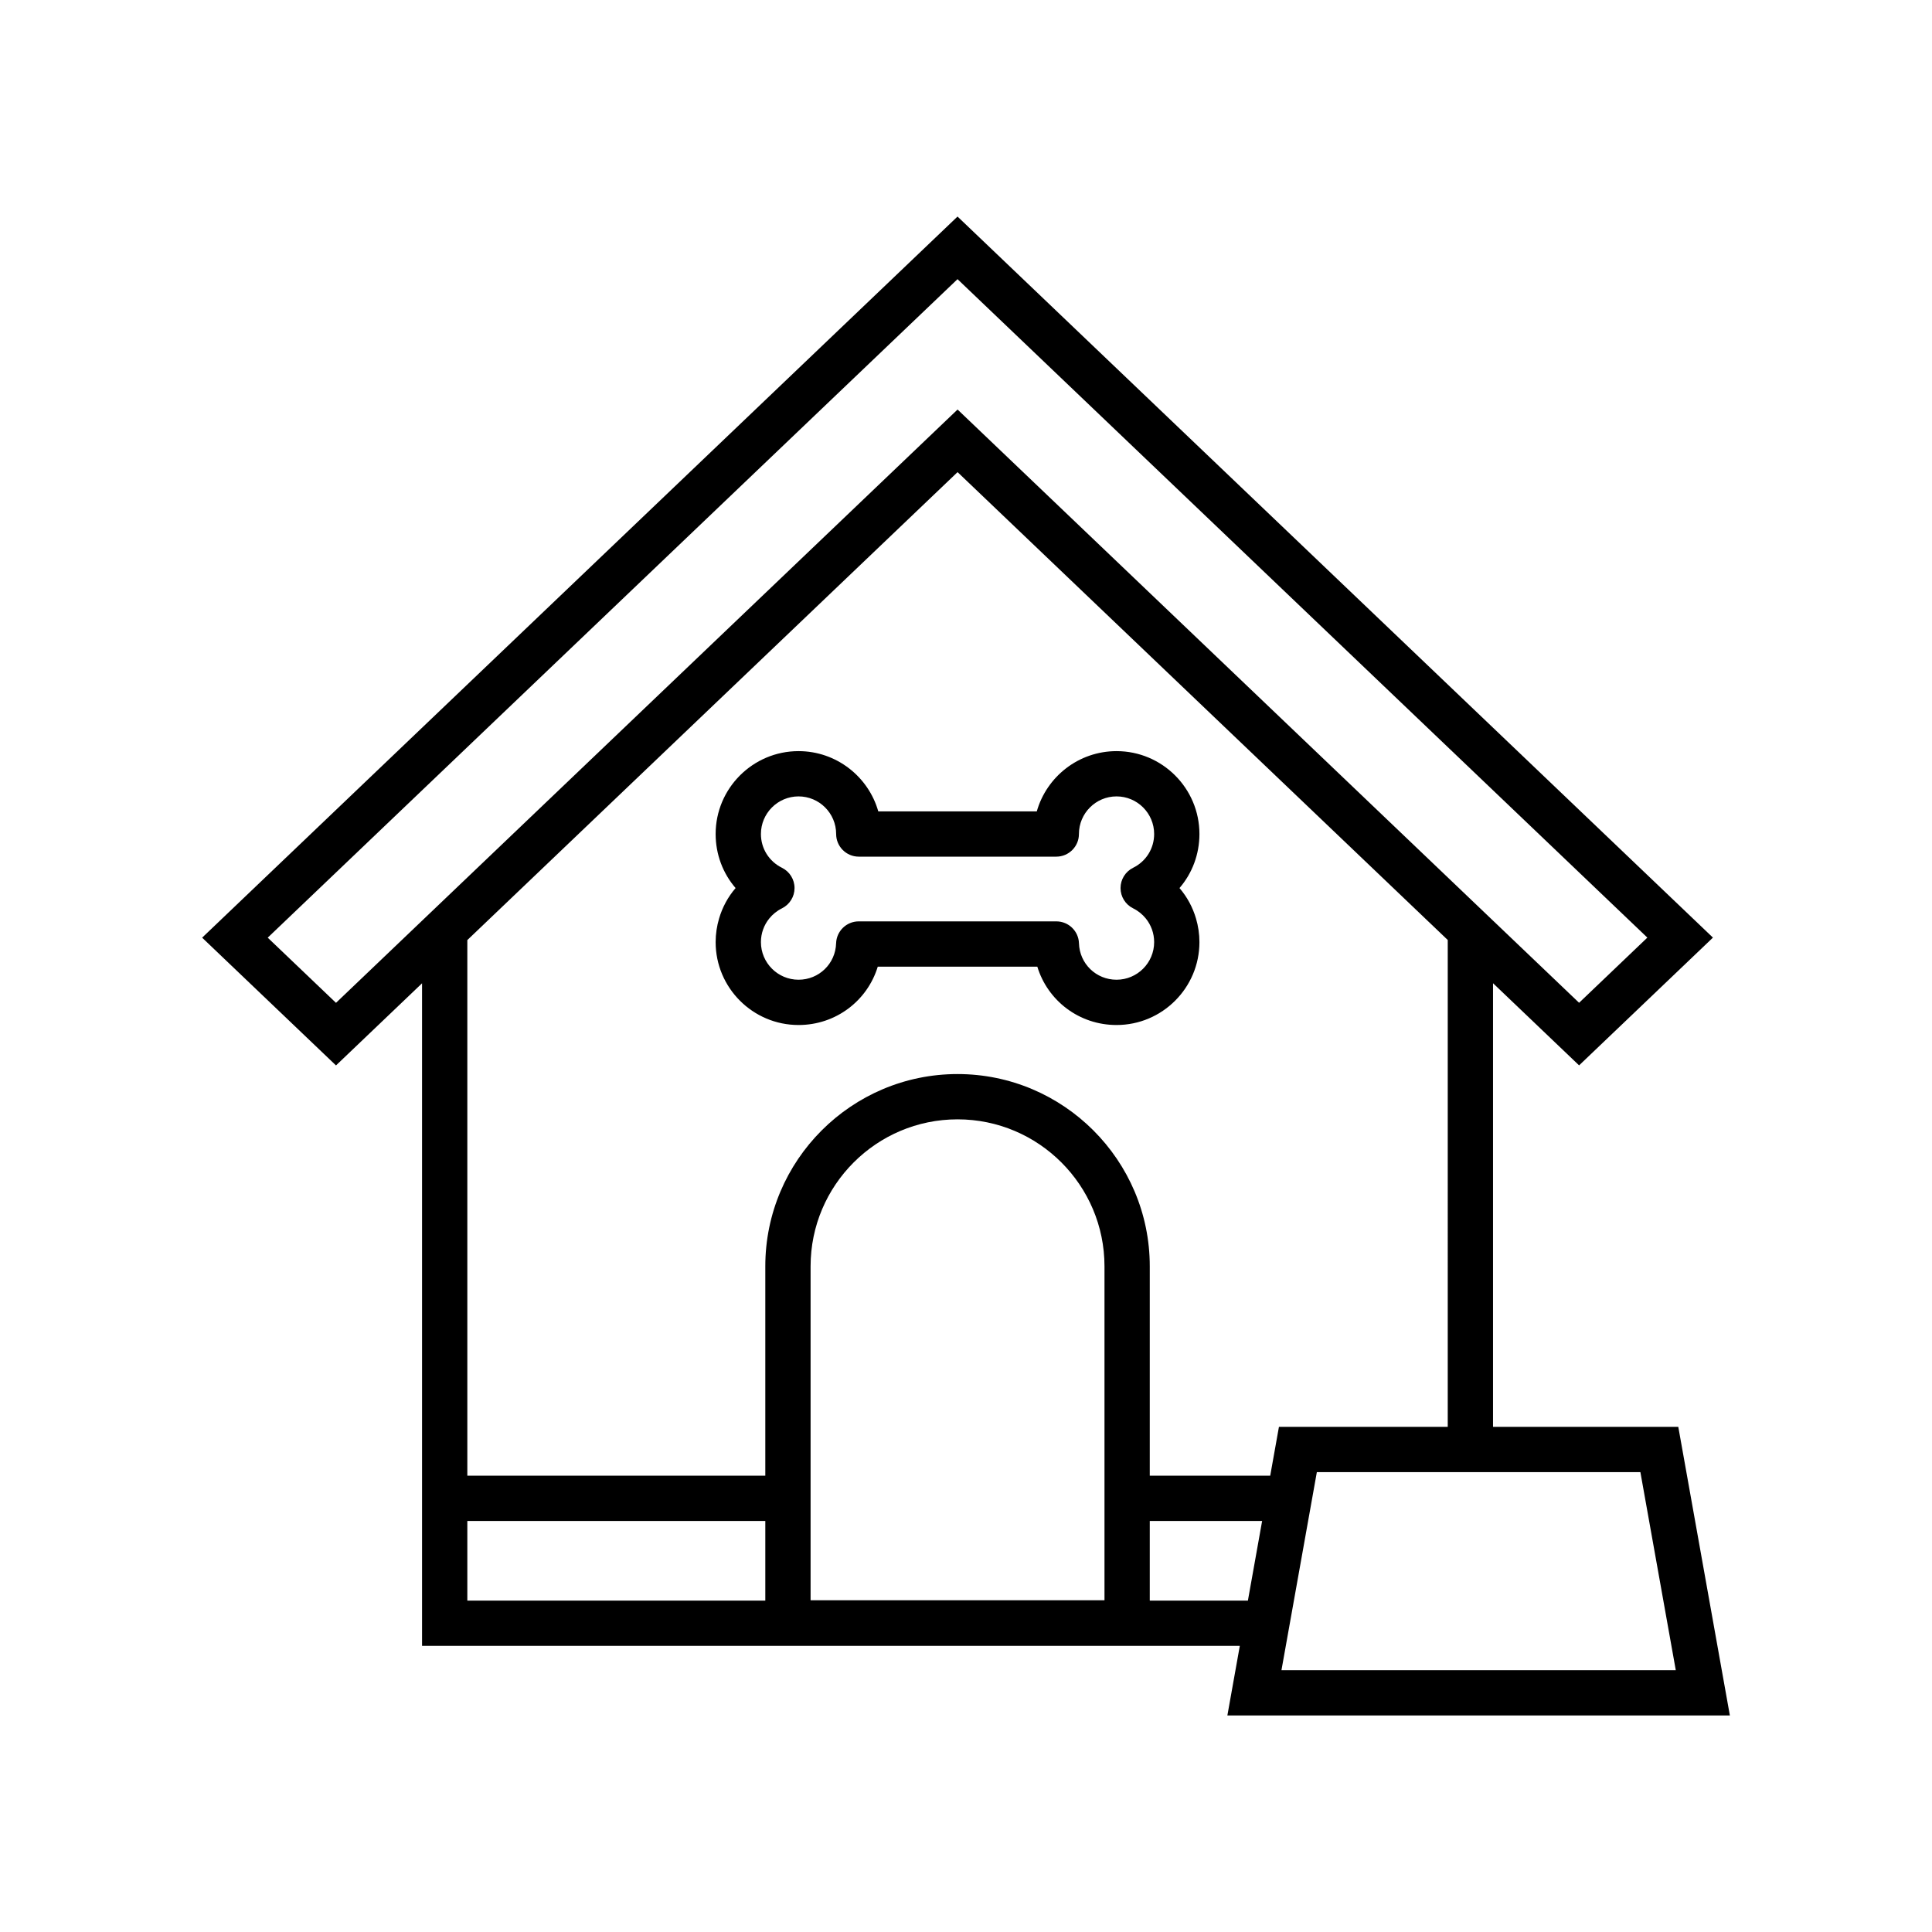
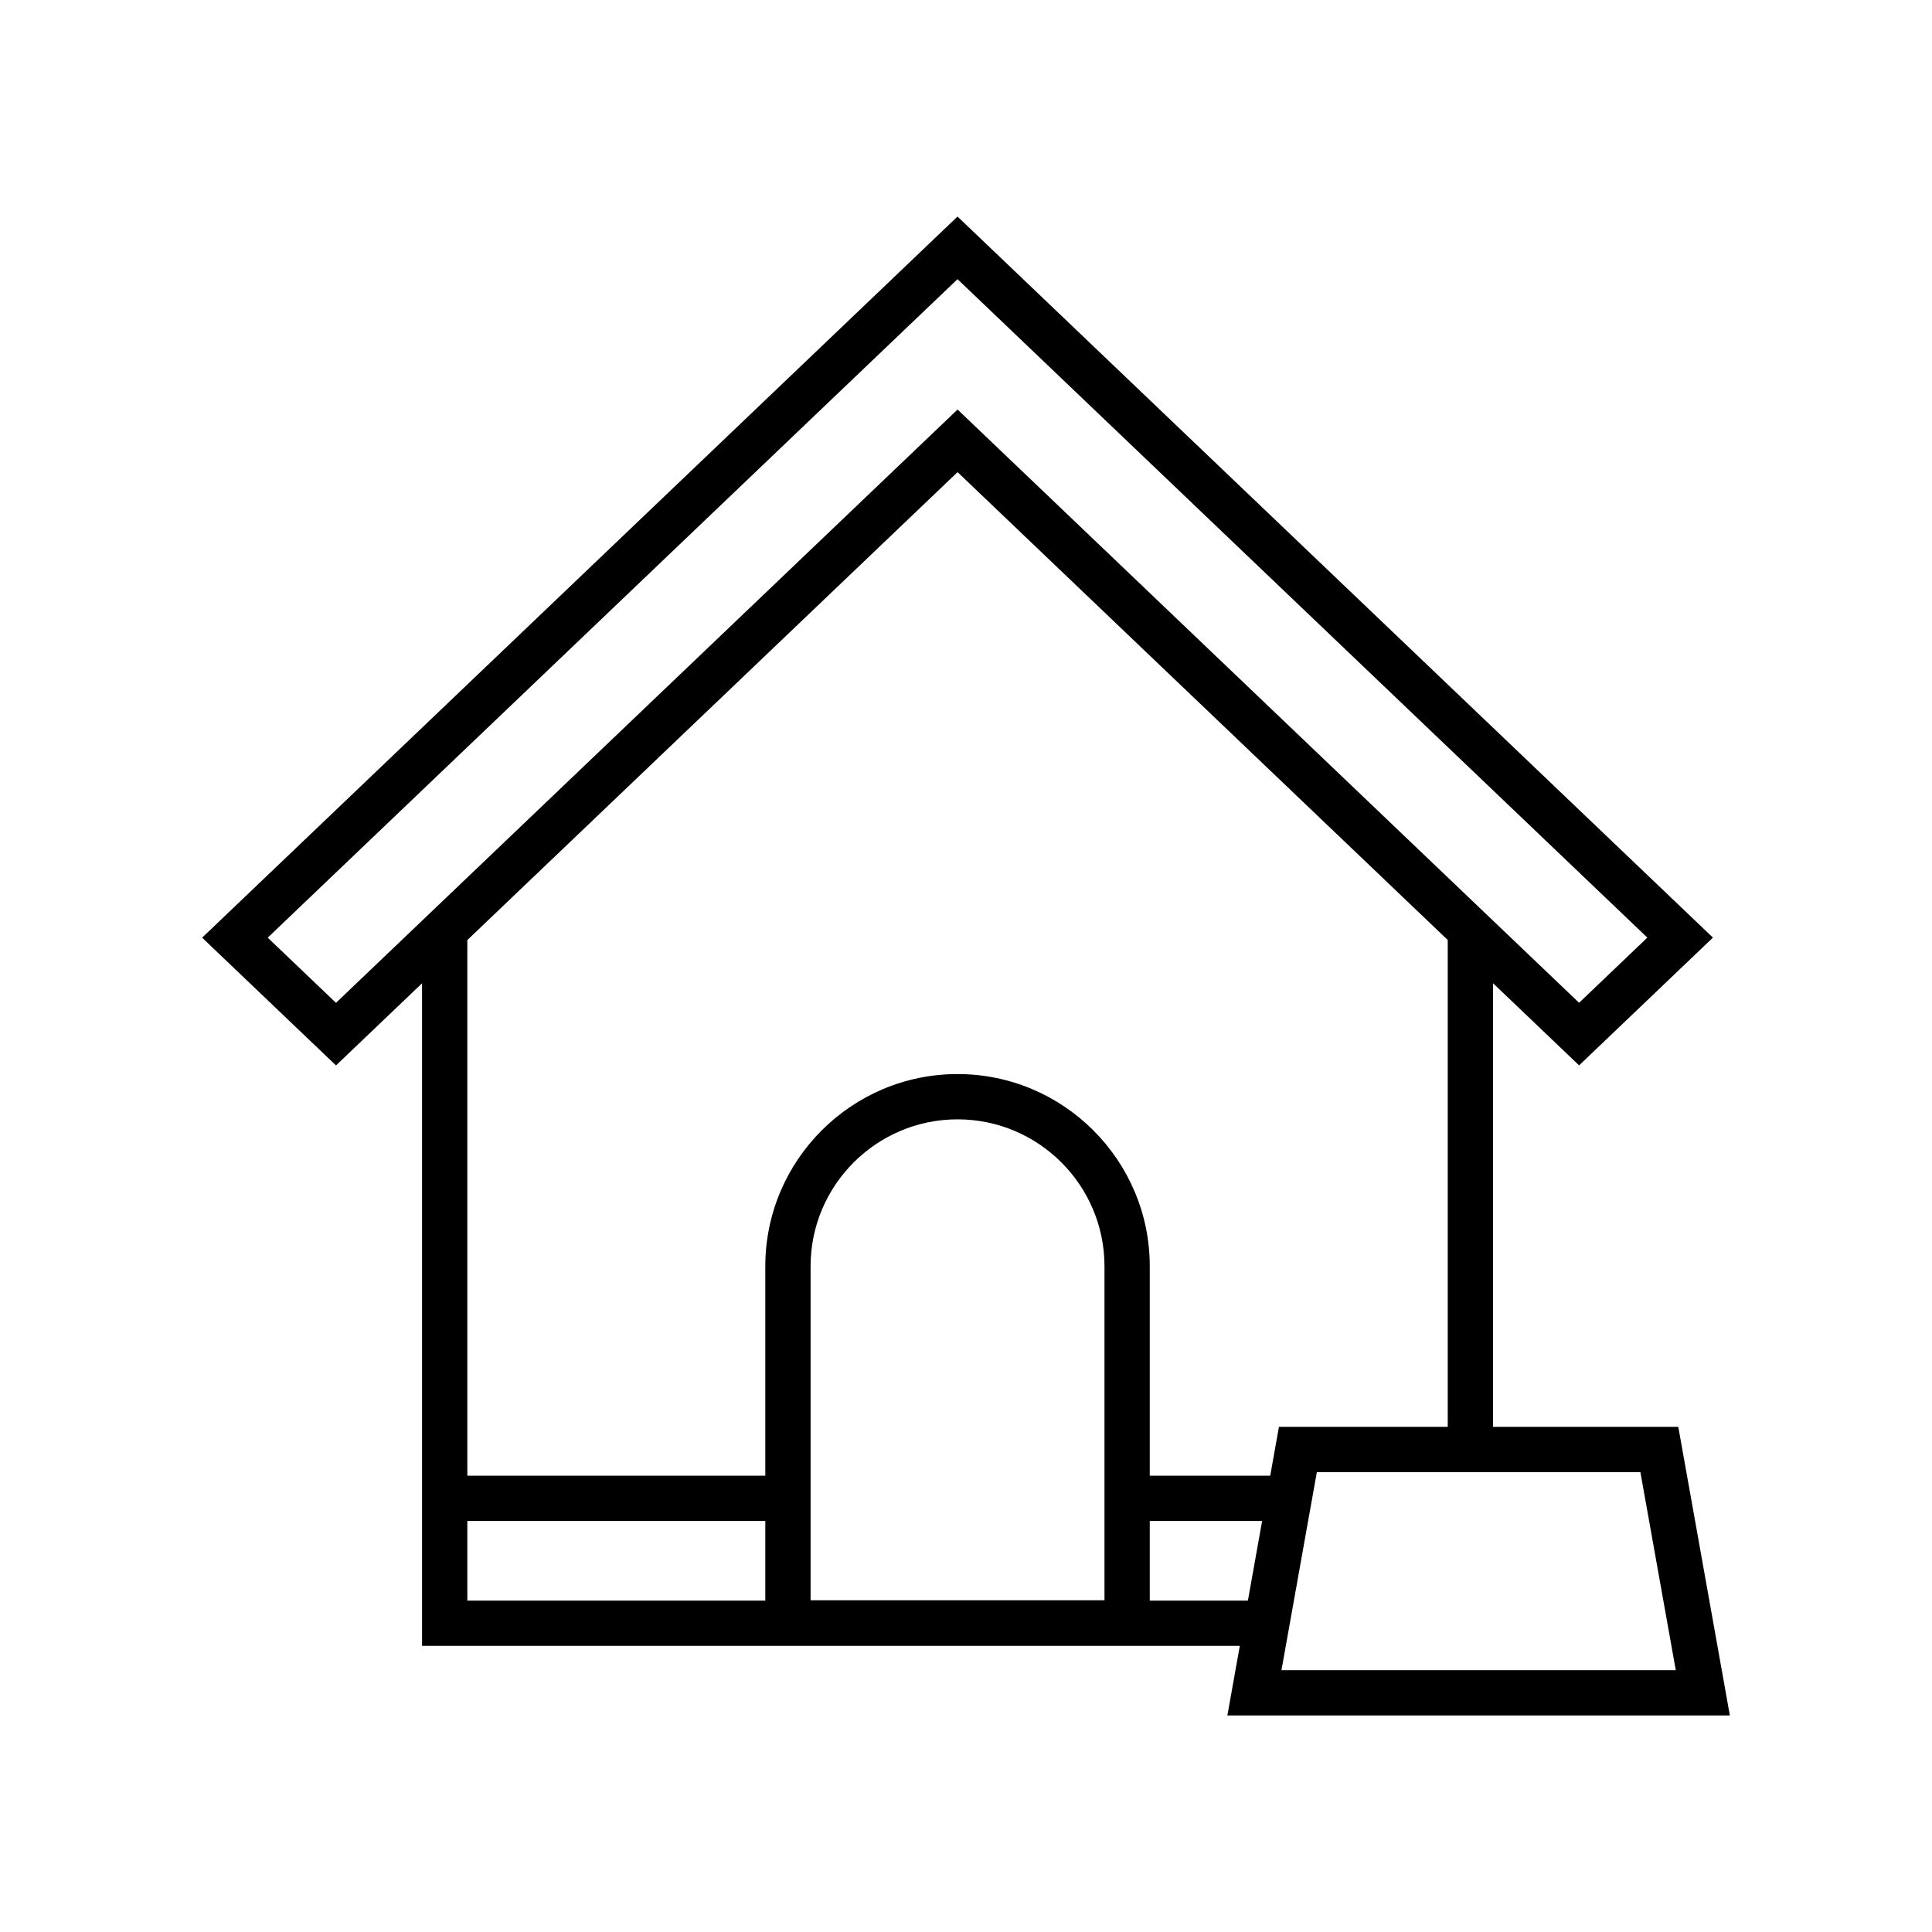
<svg xmlns="http://www.w3.org/2000/svg" enable-background="new 0 0 512 512" height="512px" version="1.1" viewBox="0 0 512 512" width="512px" xml:space="preserve">
  <g id="kennel" />
  <g id="Kennel">
    <g>
-       <path d="M232.618,256.174h42.281c2.752,9.019,11.082,15.464,20.996,15.464c12.113,0,21.967-9.855,21.967-21.968    c0-2.161-0.322-4.26-0.908-6.256c-0.877-2.982-2.361-5.73-4.377-8.068c3.363-3.902,5.285-8.934,5.285-14.322    c0-12.113-9.854-21.968-21.967-21.968c-10.033,0-18.518,6.762-21.135,15.968h-42.005c-2.617-9.206-11.102-15.968-21.134-15.968    c-12.113,0-21.968,9.854-21.968,21.968c0,5.389,1.923,10.42,5.287,14.322c-2.016,2.338-3.5,5.086-4.377,8.068    c-0.587,1.996-0.91,4.095-0.91,6.256c0,12.112,9.855,21.968,21.968,21.968C221.535,271.638,229.865,265.192,232.618,256.174z     M221.578,249.987c-0.168,5.411-4.542,9.65-9.957,9.65c-5.496,0-9.968-4.472-9.968-9.968c0-2.337,0.805-4.521,2.209-6.256    c0.893-1.104,2.022-2.029,3.357-2.688c2.047-1.011,3.344-3.097,3.344-5.381c0-2.283-1.297-4.368-3.344-5.379    c-3.433-1.695-5.566-5.122-5.566-8.943c0-5.496,4.472-9.968,9.968-9.968c5.495,0,9.967,4.472,9.967,9.968c0,3.313,2.687,6,6,6    h52.34c3.313,0,6-2.687,6-6c0-5.496,4.471-9.968,9.967-9.968s9.967,4.472,9.967,9.968c0,3.821-2.133,7.248-5.564,8.943    c-2.049,1.011-3.344,3.096-3.344,5.379c0,2.284,1.295,4.37,3.344,5.381c1.334,0.658,2.465,1.584,3.357,2.688    c1.402,1.735,2.207,3.919,2.207,6.256c0,5.496-4.471,9.968-9.967,9.968c-5.414,0-9.789-4.239-9.957-9.651    c-0.102-3.239-2.756-5.813-5.998-5.813h-52.365C224.333,244.174,221.678,246.748,221.578,249.987z" />
      <path d="M458.432,454.611l-13.668-76.481h-49.096V260.565l22.807,21.77l35.471-33.858L253.754,57.389L53.569,248.492    l35.473,33.858l22.806-21.769v175.593h216.715l-3.295,18.437H458.432z M434.719,390.13l9.379,52.481H339.602l1.15-6.437l1.072-6    l1.072-6l3.77-21.1l1.072-6l1.072-6l0.168-0.945h34.689h6h6H434.719z M111.847,243.993l-22.806,21.77l-18.093-17.271    L253.754,73.979l182.812,174.498l-18.092,17.27l-22.807-21.77l-0.59-0.563L253.766,108.529L112.454,243.414L111.847,243.993z     M202.814,424.175h-78.967v-21.1h78.967V424.175z M202.814,391.075h-78.967V249.128l5.986-5.714l123.933-118.296l123.933,118.296    l5.969,5.697V378.13h-44.734l-2.313,12.945h-31.92v-55.494c0-28.091-22.854-50.943-50.943-50.943    c-28.09,0-50.944,22.853-50.944,50.943V391.075z M292.701,424.089h-77.887v-88.508c0-21.474,17.47-38.943,38.944-38.943    c21.473,0,38.943,17.47,38.943,38.943V424.089z M304.701,424.175v-21.1h29.775l-3.77,21.1H304.701z" />
    </g>
  </g>
</svg>